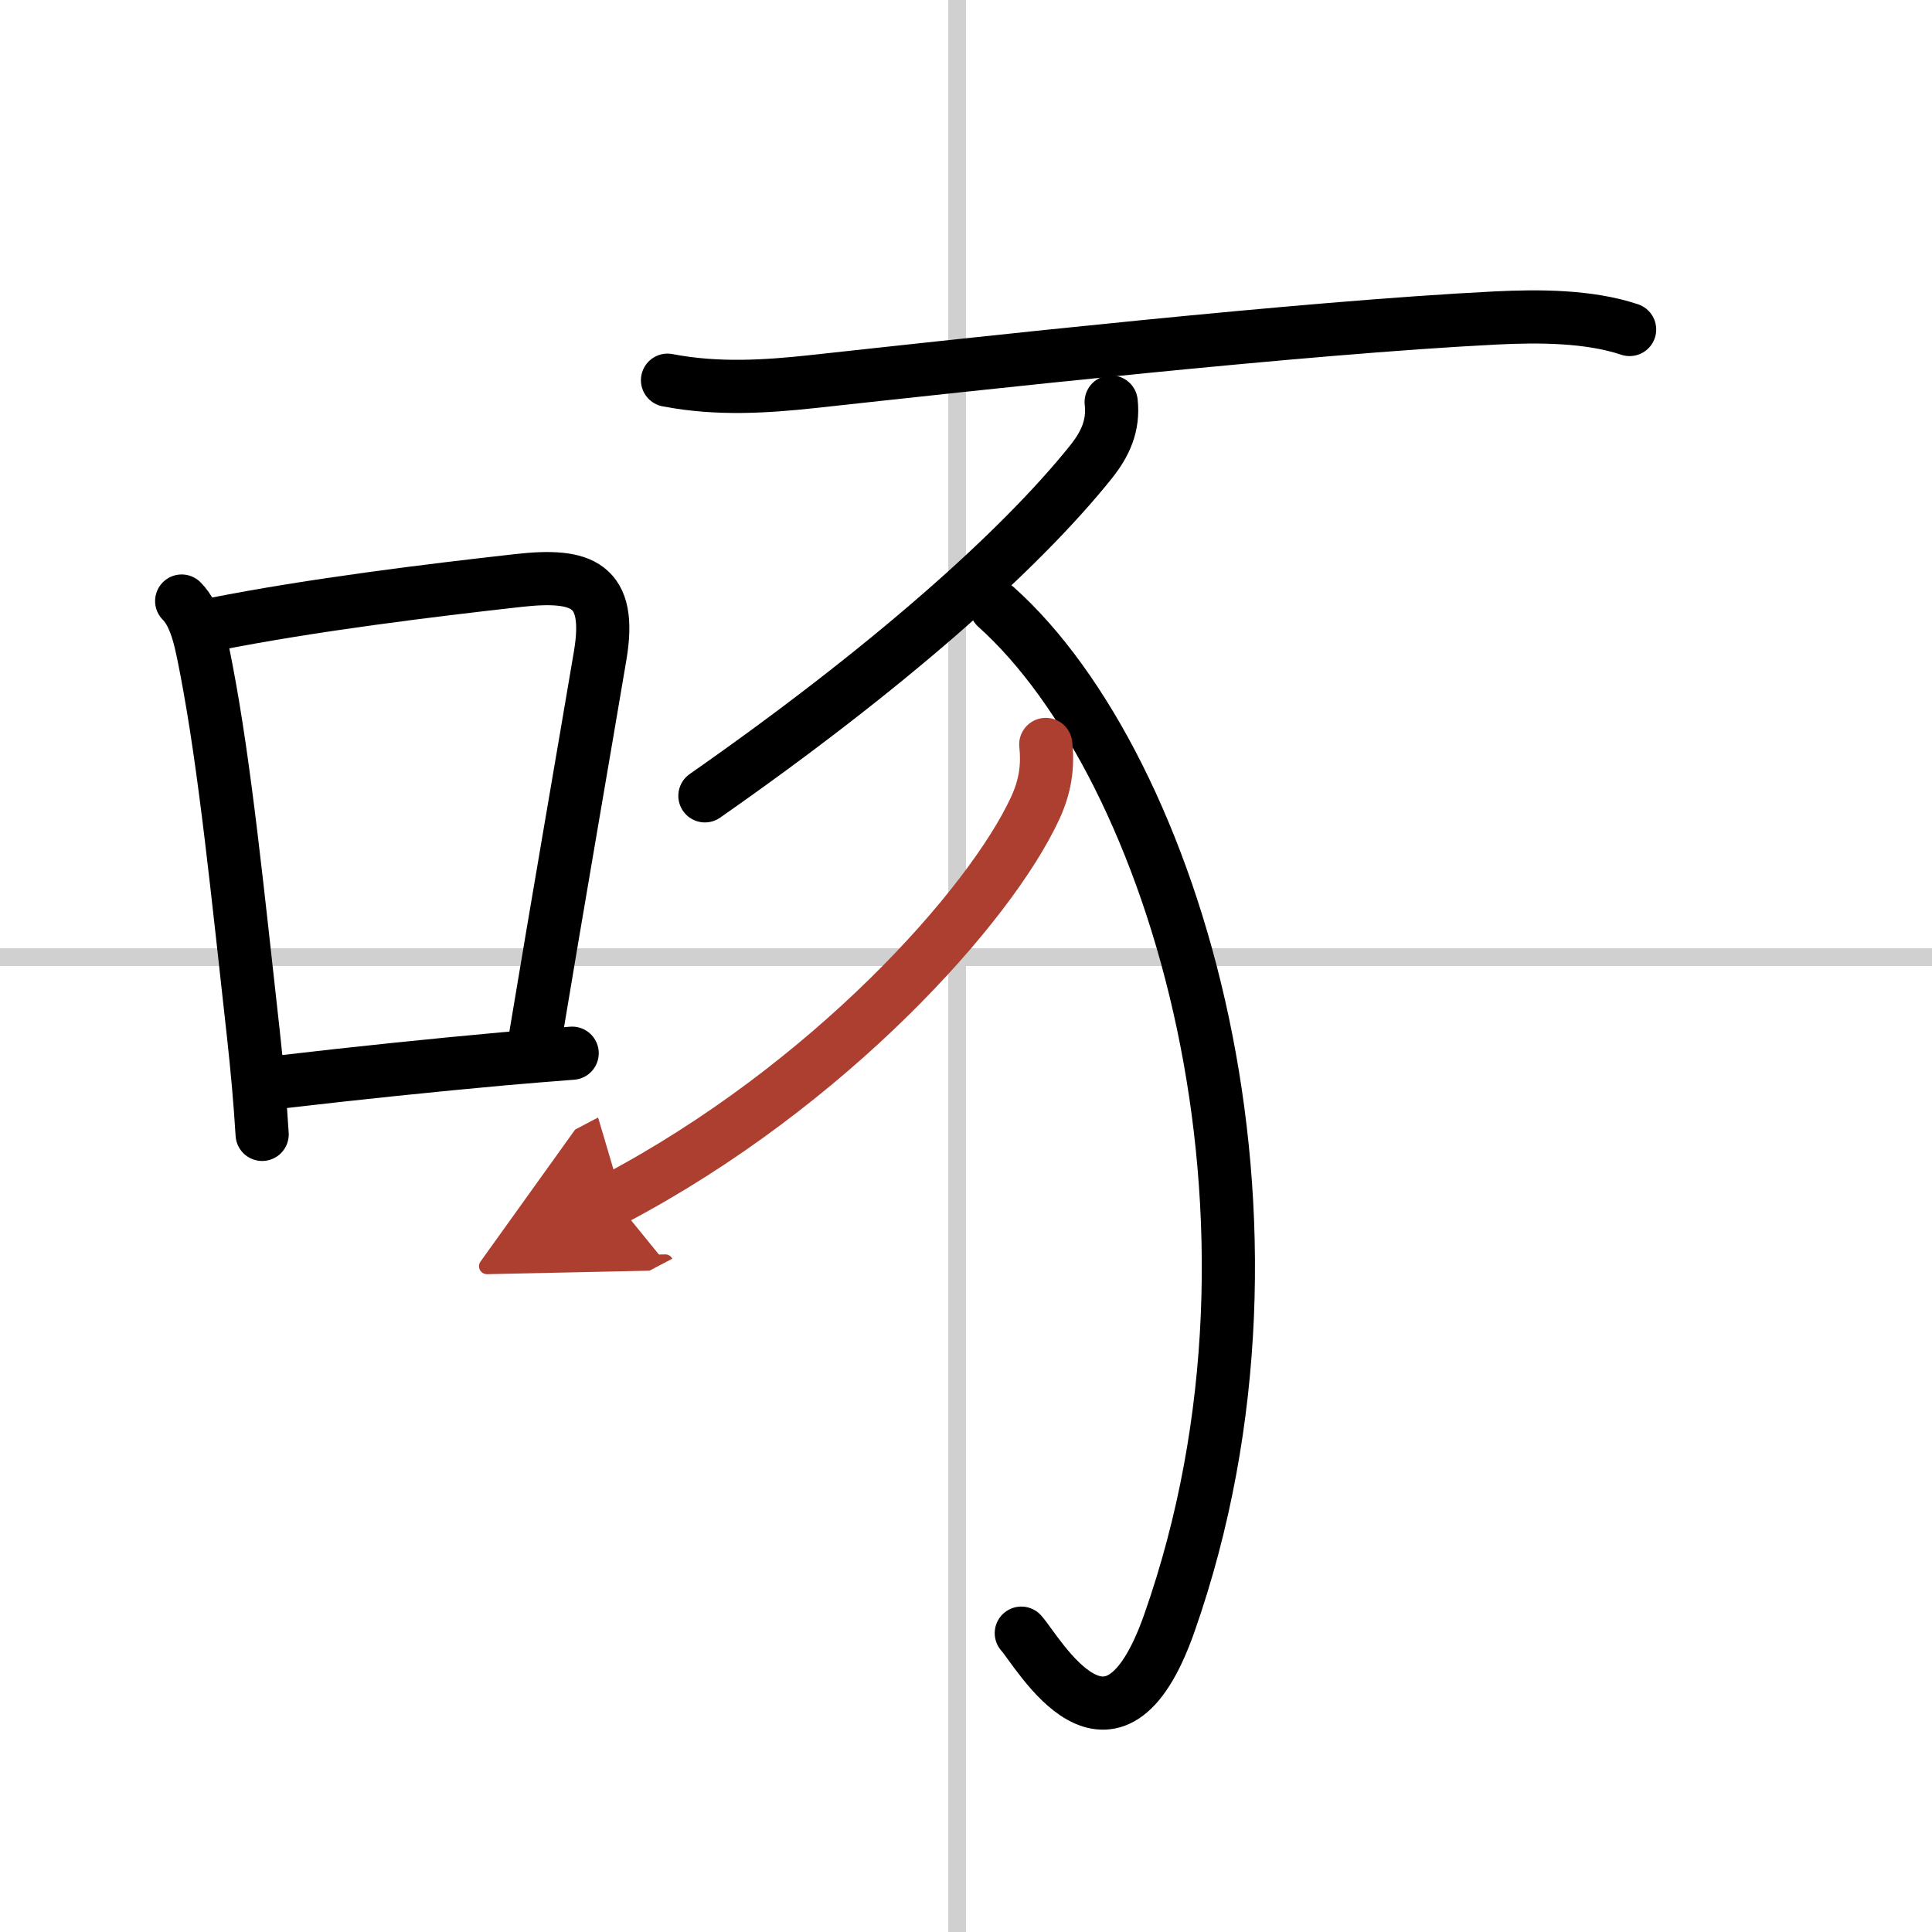
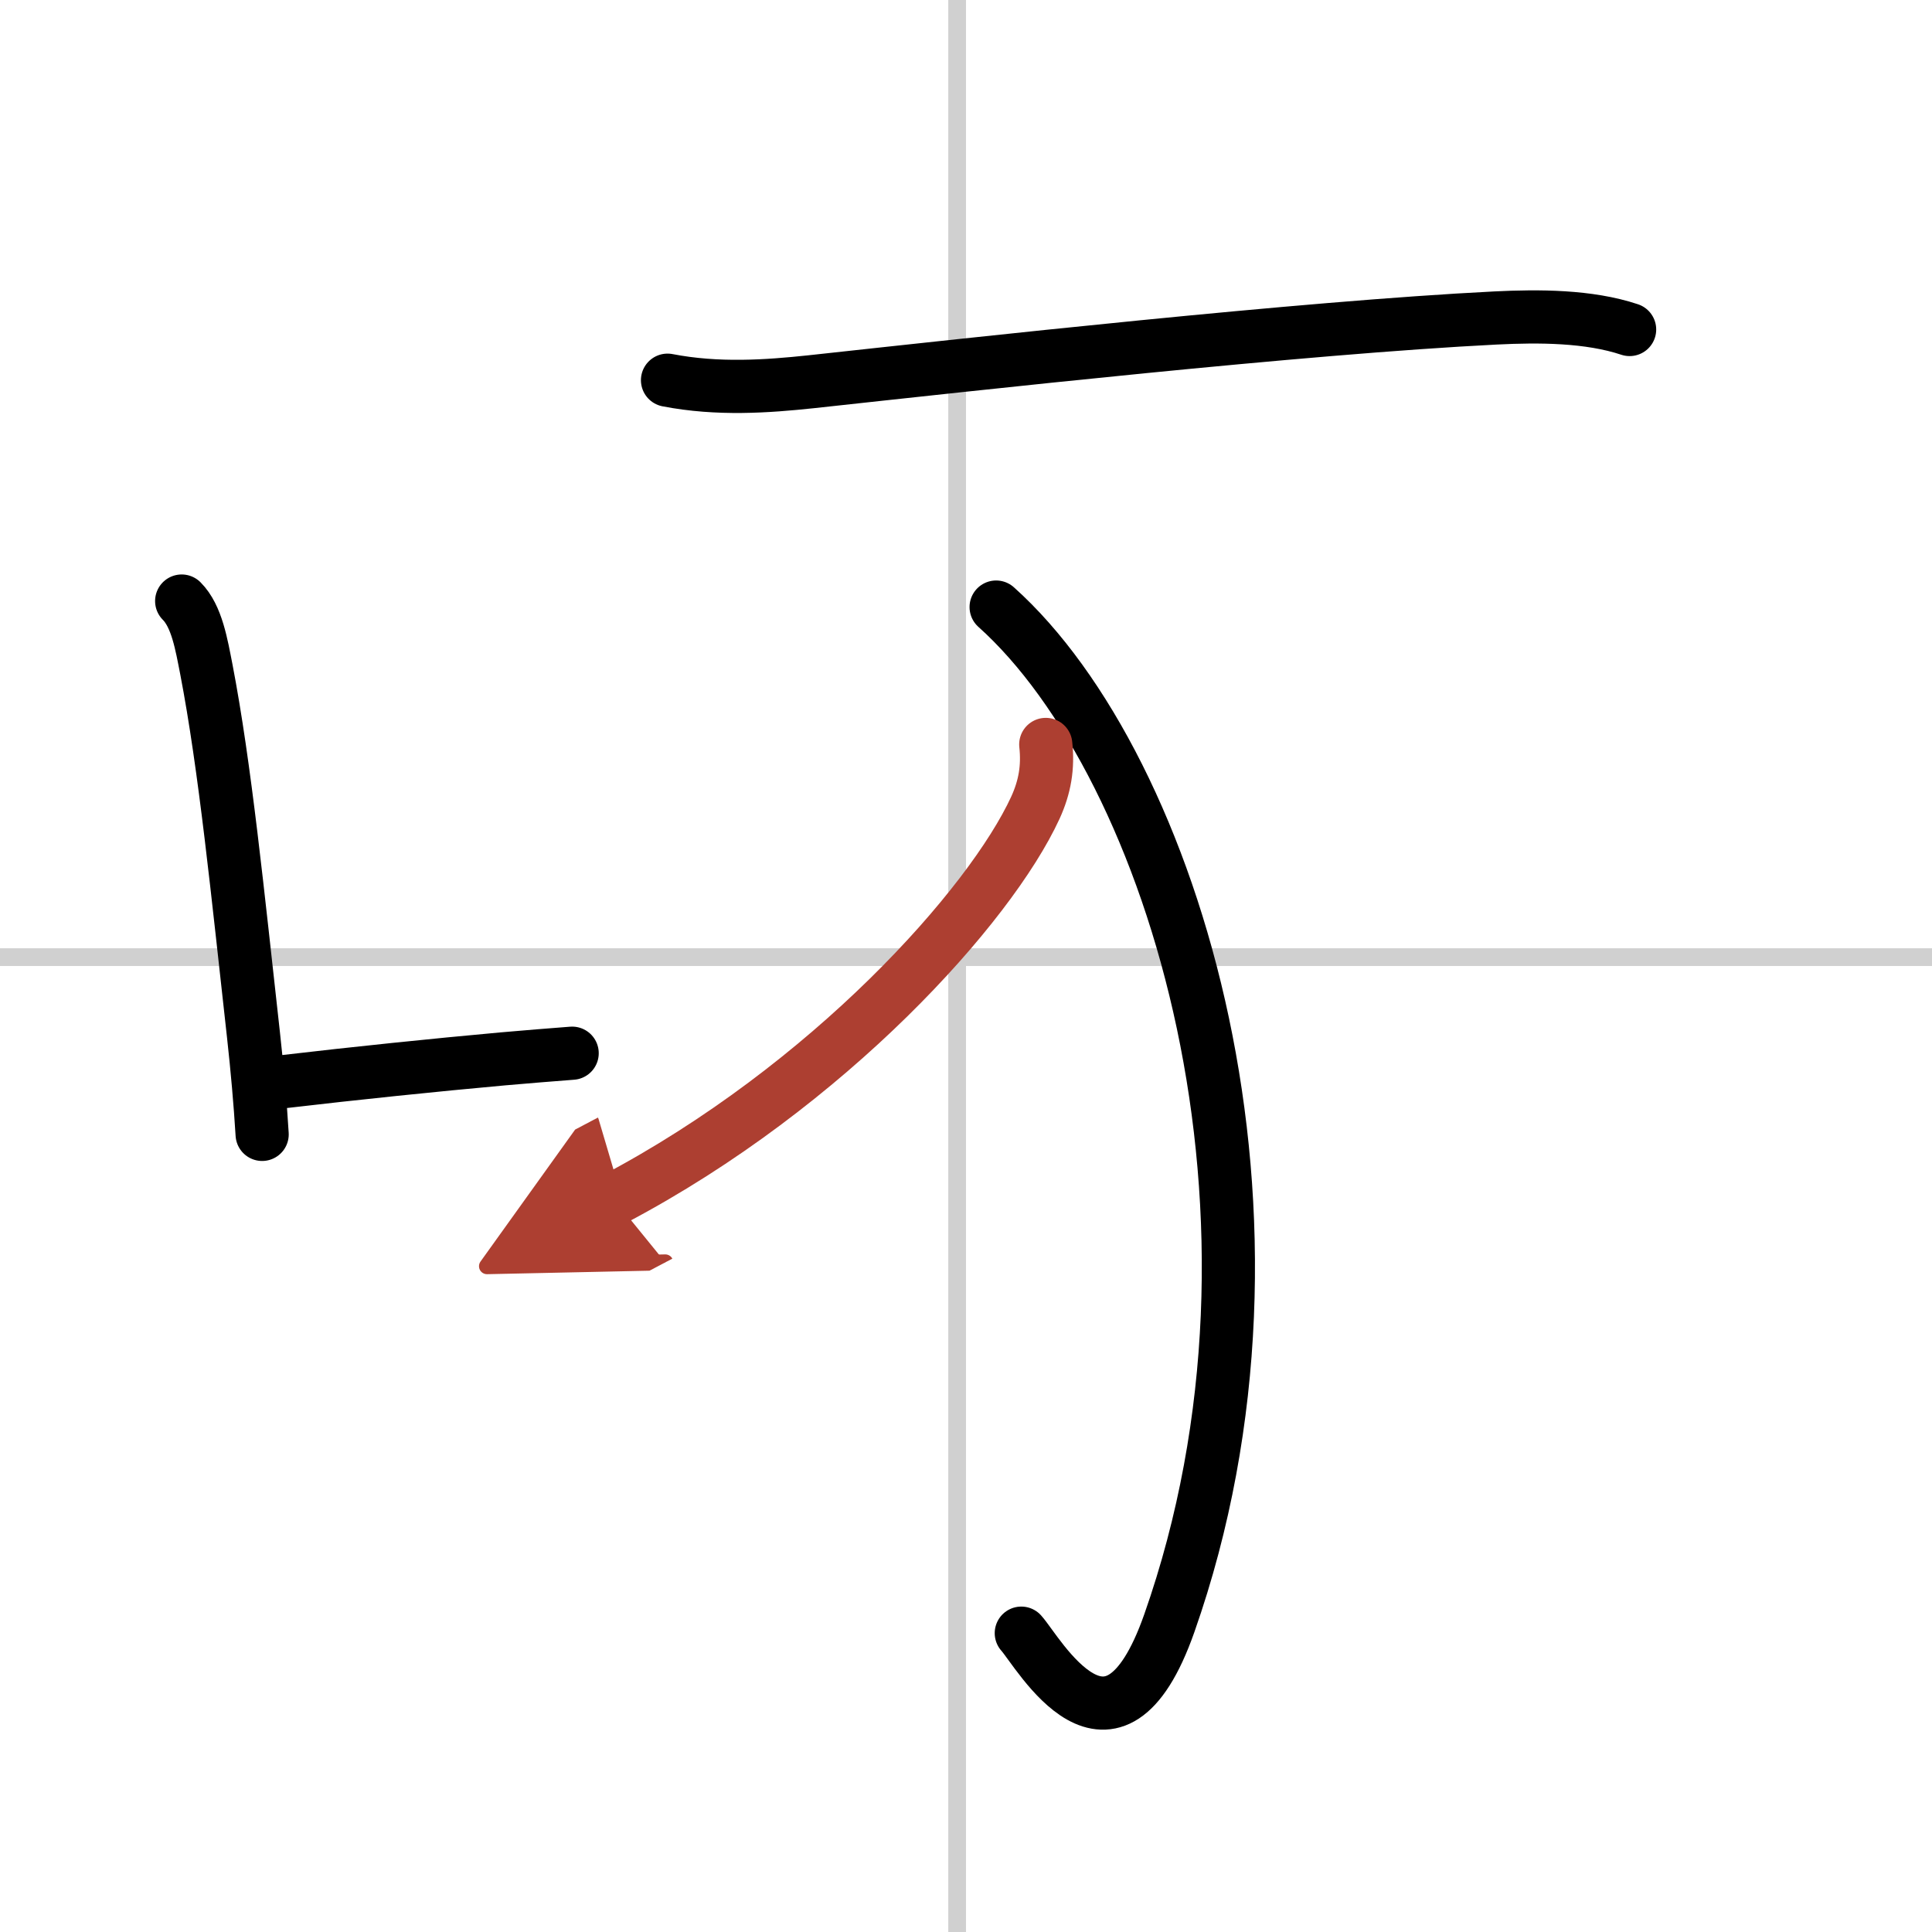
<svg xmlns="http://www.w3.org/2000/svg" width="400" height="400" viewBox="0 0 109 109">
  <defs>
    <marker id="a" markerWidth="4" orient="auto" refX="1" refY="5" viewBox="0 0 10 10">
      <polyline points="0 0 10 5 0 10 1 5" fill="#ad3f31" stroke="#ad3f31" />
    </marker>
  </defs>
  <g fill="none" stroke="#000" stroke-linecap="round" stroke-linejoin="round" stroke-width="3">
    <rect width="100%" height="100%" fill="#fff" stroke="#fff" />
    <line x1="54" x2="54" y2="109" stroke="#d0d0d0" stroke-width="1" />
    <line x2="109" y1="54" y2="54" stroke="#d0d0d0" stroke-width="1" />
    <path d="m10.25 33.91c0.86 0.86 1.12 2.47 1.39 3.84 1.06 5.5 1.77 12.66 2.66 20.63 0.21 1.91 0.38 3.8 0.49 5.62" />
-     <path d="m12.12 35.21c5.51-1.09 12.12-1.9 17.13-2.46 3.59-0.4 5.29 0.21 4.61 4.24-0.93 5.51-2.35 13.69-3.67 21.62" />
    <path d="m16.04 61.02c4.01-0.47 8.46-0.93 12.33-1.28 1.39-0.12 2.71-0.23 3.91-0.32" />
    <path d="m37.66 21.45c2.84 0.55 5.63 0.35 8.08 0.09 9.38-1.02 27.69-3.05 38.64-3.6 2.42-0.12 5.25-0.12 7.56 0.65" />
-     <path d="M62.69,22.68c0.15,1.32-0.33,2.37-1.13,3.37C57.5,31.12,50,37.75,39.77,44.9" />
    <path d="m56.2 34.25c10.05 9 17.8 34.5 9.77 57.33-3.24 9.21-7.39 1.62-8.35 0.56" />
    <path d="m59 42c0.14 1.29-0.05 2.4-0.59 3.58-2.54 5.51-11.63 15.68-23.77 22.08" marker-end="url(#a)" stroke="#ad3f31" />
  </g>
</svg>